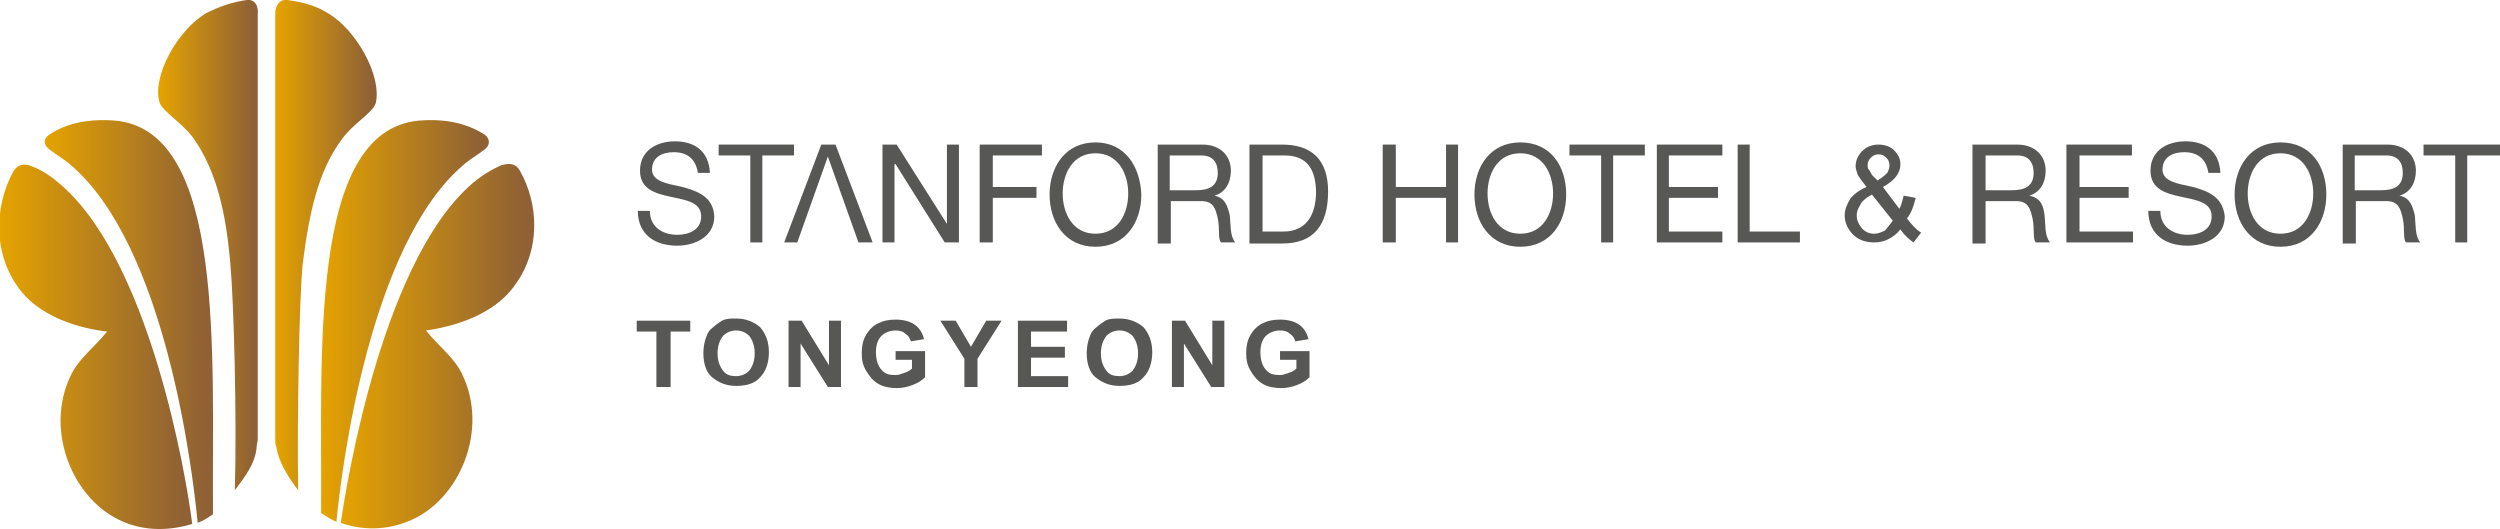
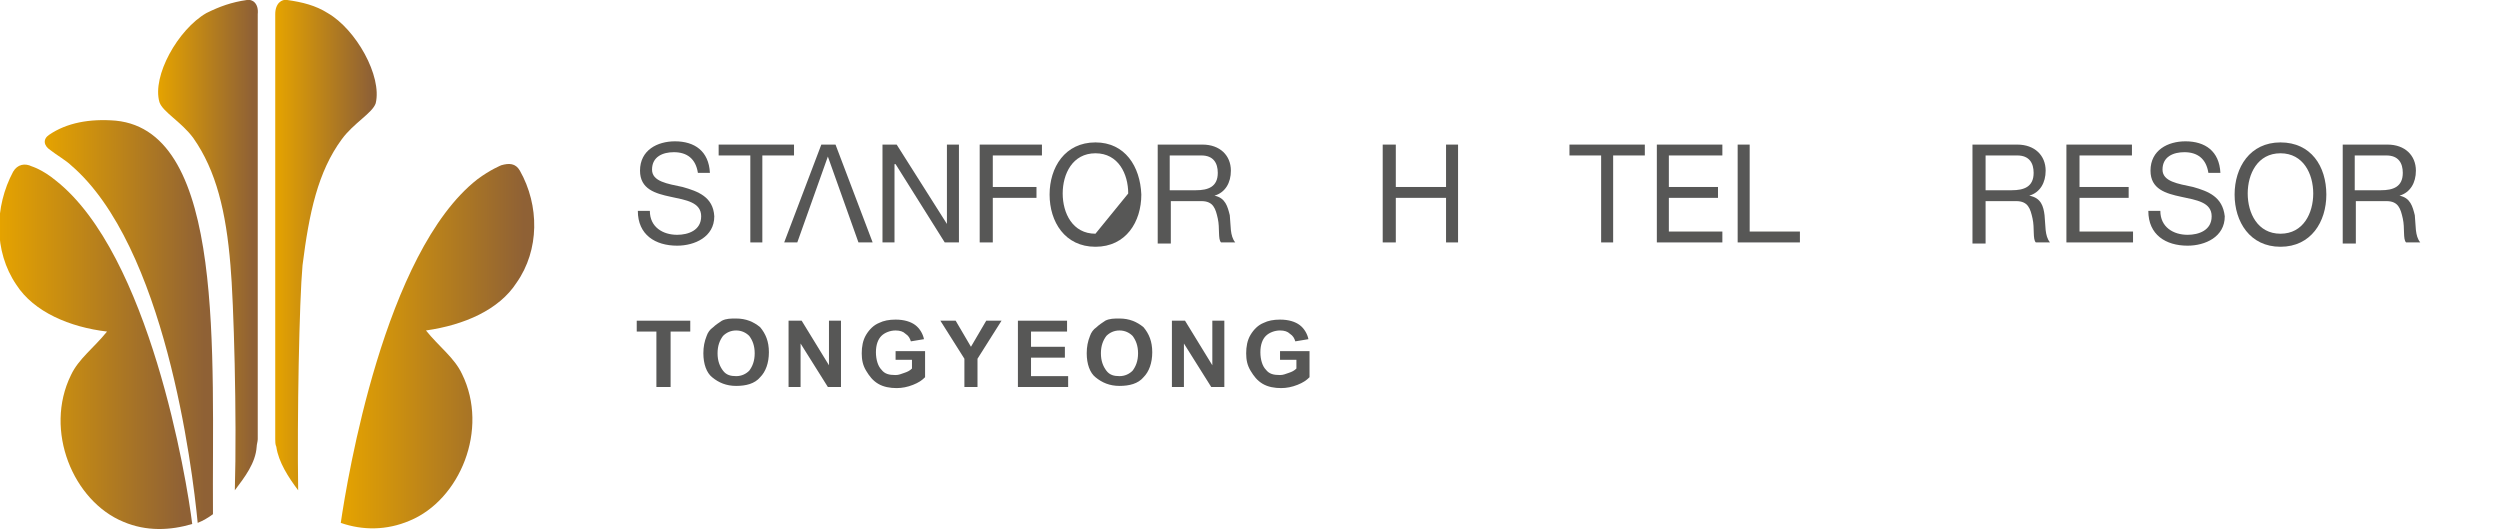
<svg xmlns="http://www.w3.org/2000/svg" width="170" height="36" viewBox="0 0 170 36" fill="none">
  <path d="M7.872 8.205C6.09 8.057 4.53 8.353 3.342 9.166C2.897 9.462 2.971 9.906 3.416 10.201C3.788 10.497 4.53 10.94 4.827 11.236C11.214 16.706 13.071 31.712 13.443 35.556C13.814 35.409 14.185 35.187 14.482 34.965C14.408 24.246 15.374 8.945 7.872 8.205Z" fill="url(#paint0_linear_2002_69146)" />
  <path d="M16.785 -1.38301e-06C15.745 0.148 14.928 0.444 14.037 0.887C12.106 1.996 10.323 5.175 10.843 6.949C11.066 7.614 12.329 8.279 13.146 9.388C14.705 11.606 15.374 14.415 15.671 18.037C15.893 20.476 16.116 28.386 15.968 33.339C16.636 32.452 17.379 31.491 17.453 30.382C17.453 30.234 17.527 30.012 17.527 29.864V0.961C17.602 0.222 17.156 -0.074 16.785 -1.38301e-06Z" fill="url(#paint1_linear_2002_69146)" />
  <path d="M3.788 12.271C2.897 11.532 2.154 11.31 2.154 11.31C1.708 11.088 1.188 11.162 0.891 11.68C-0.371 14.045 -0.446 17.076 1.114 19.368C2.302 21.216 4.753 22.25 7.278 22.546C6.387 23.655 5.347 24.394 4.827 25.503C2.971 29.273 4.976 34.078 8.392 35.483C9.952 36.148 11.586 36.074 13.071 35.63C12.7 32.6 10.175 17.298 3.788 12.271Z" fill="url(#paint2_linear_2002_69146)" />
-   <path d="M31.49 11.236C31.787 10.94 32.53 10.497 32.901 10.201C33.346 9.906 33.346 9.462 32.975 9.166C31.713 8.353 30.227 8.057 28.445 8.205C20.944 8.945 21.909 24.246 21.835 34.891C22.206 35.113 22.503 35.335 22.875 35.483C23.246 31.639 25.177 16.632 31.49 11.236Z" fill="url(#paint3_linear_2002_69146)" />
  <path d="M23.246 9.462C24.063 8.353 25.325 7.688 25.548 7.023C25.994 5.175 24.211 1.996 22.28 0.887C21.463 0.37 20.572 0.148 19.532 -1.38301e-06C19.161 -0.074 18.716 0.222 18.716 0.961V29.864C18.716 30.012 18.716 30.234 18.79 30.382C18.938 31.417 19.607 32.452 20.275 33.339C20.201 28.386 20.349 20.476 20.572 18.037C21.018 14.489 21.612 11.68 23.246 9.462Z" fill="url(#paint4_linear_2002_69146)" />
  <path d="M35.352 11.606C35.055 11.088 34.609 11.088 34.089 11.236C34.089 11.236 33.346 11.532 32.455 12.197C26.142 17.15 23.617 32.526 23.172 35.556C24.657 36.074 26.291 36.074 27.851 35.409C31.267 34.004 33.272 29.199 31.416 25.429C30.896 24.32 29.856 23.581 28.965 22.472C31.564 22.103 33.941 21.068 35.129 19.22C36.689 17.002 36.689 13.971 35.352 11.606Z" fill="url(#paint5_linear_2002_69146)" />
  <path d="M46.418 12.715C45.378 12.493 44.338 12.345 44.338 11.532C44.338 10.645 45.081 10.349 45.824 10.349C46.715 10.349 47.309 10.793 47.457 11.754H48.274C48.2 10.275 47.235 9.61 45.898 9.61C44.709 9.61 43.521 10.201 43.521 11.606C43.521 12.862 44.561 13.158 45.601 13.38C46.641 13.602 47.68 13.749 47.68 14.71C47.68 15.671 46.789 15.967 46.046 15.967C45.081 15.967 44.19 15.45 44.19 14.341H43.373C43.373 15.967 44.561 16.706 46.046 16.706C47.235 16.706 48.572 16.115 48.572 14.71C48.497 13.38 47.457 13.01 46.418 12.715Z" fill="#575756" />
  <path d="M149.131 12.715C148.091 12.493 147.051 12.345 147.051 11.532C147.051 10.645 147.794 10.349 148.537 10.349C149.428 10.349 150.022 10.793 150.17 11.754H150.987C150.913 10.275 149.948 9.61 148.611 9.61C147.423 9.61 146.234 10.201 146.234 11.606C146.234 12.862 147.274 13.158 148.314 13.38C149.353 13.602 150.393 13.749 150.393 14.71C150.393 15.671 149.502 15.967 148.759 15.967C147.794 15.967 146.903 15.45 146.903 14.341H146.086C146.086 15.967 147.274 16.706 148.759 16.706C149.948 16.706 151.284 16.115 151.284 14.71C151.136 13.38 150.17 13.01 149.131 12.715Z" fill="#575756" />
  <path d="M53.993 9.832H48.868V10.571H51.022V16.485H51.839V10.571H53.993V9.832Z" fill="#575756" />
  <path d="M55.85 9.832L53.325 16.485H54.216L56.295 10.645L58.375 16.485H59.34L56.815 9.832H55.85Z" fill="#575756" />
  <path d="M64.391 15.228L60.974 9.832H60.009V16.485H60.826V11.162H60.9L64.242 16.485H65.208V9.832H64.391V15.228Z" fill="#575756" />
  <path d="M66.619 16.485H67.51V13.454H70.481V12.715H67.51V10.571H70.852V9.832H66.619V16.485Z" fill="#575756" />
-   <path d="M74.491 9.684C72.412 9.684 71.372 11.384 71.372 13.232C71.372 15.08 72.412 16.78 74.491 16.78C76.571 16.78 77.61 15.08 77.61 13.232C77.536 11.31 76.496 9.684 74.491 9.684ZM74.491 15.893C72.931 15.893 72.263 14.489 72.263 13.158C72.263 11.828 72.931 10.423 74.491 10.423C76.051 10.423 76.719 11.828 76.719 13.158C76.719 14.489 76.051 15.893 74.491 15.893Z" fill="#575756" />
+   <path d="M74.491 9.684C72.412 9.684 71.372 11.384 71.372 13.232C71.372 15.08 72.412 16.78 74.491 16.78C76.571 16.78 77.61 15.08 77.61 13.232C77.536 11.31 76.496 9.684 74.491 9.684ZM74.491 15.893C72.931 15.893 72.263 14.489 72.263 13.158C72.263 11.828 72.931 10.423 74.491 10.423C76.051 10.423 76.719 11.828 76.719 13.158Z" fill="#575756" />
  <path d="M82.586 13.306C83.329 13.084 83.7 12.419 83.7 11.606C83.7 10.571 82.958 9.832 81.769 9.832H78.724V16.558H79.616V13.676H81.695C82.512 13.676 82.661 14.193 82.809 14.858C82.958 15.524 82.809 16.263 83.032 16.485H83.997C83.626 16.041 83.7 15.302 83.626 14.637C83.478 14.045 83.329 13.454 82.586 13.306ZM81.324 12.936H79.541V10.571H81.695C82.512 10.571 82.809 11.088 82.809 11.754C82.809 12.715 82.141 12.936 81.324 12.936Z" fill="#575756" />
  <path d="M137.99 13.306C138.733 13.084 139.104 12.419 139.104 11.606C139.104 10.571 138.362 9.832 137.173 9.832H134.128V16.558H135.02V13.676H137.099C137.916 13.676 138.065 14.193 138.213 14.858C138.362 15.524 138.213 16.263 138.436 16.485H139.401C139.03 16.041 139.104 15.302 139.03 14.637C138.956 14.045 138.807 13.454 137.99 13.306ZM136.802 12.936H135.02V10.571H137.173C137.99 10.571 138.287 11.088 138.287 11.754C138.287 12.715 137.619 12.936 136.802 12.936Z" fill="#575756" />
  <path d="M163.167 13.306C163.91 13.084 164.281 12.419 164.281 11.606C164.281 10.571 163.539 9.832 162.35 9.832H159.305V16.558H160.197V13.676H162.276C163.093 13.676 163.242 14.193 163.39 14.858C163.539 15.524 163.39 16.263 163.613 16.485H164.578C164.207 16.041 164.281 15.302 164.207 14.637C164.059 14.045 163.91 13.454 163.167 13.306ZM161.905 12.936H160.122V10.571H162.276C163.093 10.571 163.39 11.088 163.39 11.754C163.39 12.715 162.722 12.936 161.905 12.936Z" fill="#575756" />
-   <path d="M87.191 9.832H84.963V16.558H87.191C89.345 16.558 90.31 15.302 90.31 13.01C90.31 10.867 89.196 9.832 87.191 9.832ZM87.265 15.745H85.854V10.571H87.34C88.899 10.571 89.493 11.532 89.493 13.158C89.419 15.598 87.859 15.745 87.265 15.745Z" fill="#575756" />
  <path d="M98.331 12.715H94.915V9.832H94.024V16.485H94.915V13.454H98.331V16.485H99.148V9.832H98.331V12.715Z" fill="#575756" />
-   <path d="M103.381 9.684C101.302 9.684 100.262 11.384 100.262 13.232C100.262 15.08 101.302 16.78 103.381 16.78C105.461 16.78 106.501 15.08 106.501 13.232C106.501 11.31 105.461 9.684 103.381 9.684ZM103.381 15.893C101.822 15.893 101.153 14.489 101.153 13.158C101.153 11.828 101.822 10.423 103.381 10.423C104.941 10.423 105.61 11.828 105.61 13.158C105.61 14.489 104.941 15.893 103.381 15.893Z" fill="#575756" />
  <path d="M155.072 9.684C152.993 9.684 151.953 11.384 151.953 13.232C151.953 15.08 152.993 16.78 155.072 16.78C157.152 16.78 158.191 15.08 158.191 13.232C158.191 11.31 157.152 9.684 155.072 9.684ZM155.072 15.893C153.513 15.893 152.844 14.489 152.844 13.158C152.844 11.828 153.513 10.423 155.072 10.423C156.632 10.423 157.3 11.828 157.3 13.158C157.3 14.489 156.632 15.893 155.072 15.893Z" fill="#575756" />
  <path d="M106.724 10.571H108.877V16.485H109.694V10.571H111.848V9.832H106.724V10.571Z" fill="#575756" />
-   <path d="M164.801 10.571H166.955V16.485H167.772V10.571H170V9.832H164.801V10.571Z" fill="#575756" />
  <path d="M113.482 13.454H116.824V12.715H113.482V10.571H117.121V9.832H112.665V16.485H117.121V15.745H113.482V13.454Z" fill="#575756" />
  <path d="M141.407 13.454H144.749V12.715H141.407V10.571H144.972V9.832H140.516V16.485H145.046V15.745H141.407V13.454Z" fill="#575756" />
  <path d="M118.978 15.745V9.832H118.161V16.485H122.394V15.745H118.978Z" fill="#575756" />
-   <path d="M129.227 15.598C129.004 15.893 128.707 16.115 128.41 16.263C128.113 16.411 127.816 16.485 127.444 16.485C126.776 16.485 126.256 16.263 125.885 15.819C125.588 15.45 125.439 15.08 125.439 14.637C125.439 14.267 125.588 13.897 125.81 13.528C126.033 13.232 126.405 12.936 126.924 12.715C126.627 12.345 126.479 12.123 126.33 11.901C126.256 11.68 126.182 11.458 126.182 11.31C126.182 10.941 126.33 10.571 126.627 10.275C126.924 9.979 127.296 9.832 127.741 9.832C128.187 9.832 128.558 9.979 128.781 10.201C129.078 10.497 129.227 10.793 129.227 11.162C129.227 11.754 128.855 12.271 128.038 12.715L129.152 14.193C129.301 13.971 129.375 13.602 129.45 13.306L130.267 13.454C130.118 14.045 129.969 14.489 129.672 14.858C129.969 15.228 130.267 15.598 130.638 15.819L130.118 16.485C129.895 16.337 129.524 16.041 129.227 15.598ZM128.707 15.006L127.296 13.232C126.85 13.454 126.553 13.749 126.479 13.971C126.33 14.193 126.256 14.415 126.256 14.637C126.256 14.932 126.33 15.154 126.553 15.45C126.776 15.745 127.073 15.893 127.444 15.893C127.667 15.893 127.89 15.819 128.187 15.671C128.41 15.376 128.558 15.228 128.707 15.006ZM127.667 12.271C128.038 12.049 128.187 11.901 128.336 11.754C128.41 11.606 128.484 11.458 128.484 11.236C128.484 11.014 128.41 10.867 128.261 10.719C128.113 10.571 127.964 10.497 127.741 10.497C127.519 10.497 127.37 10.571 127.222 10.719C127.073 10.867 126.999 11.014 126.999 11.236C126.999 11.31 126.999 11.458 127.073 11.532C127.147 11.606 127.222 11.754 127.296 11.901L127.667 12.271Z" fill="#575756" />
  <path d="M44.635 26.316V22.546H43.298V21.807H46.938V22.546H45.601V26.316H44.635Z" fill="#575756" />
  <path d="M47.829 24.025C47.829 23.581 47.903 23.212 48.052 22.842C48.126 22.62 48.275 22.398 48.497 22.25C48.646 22.103 48.869 21.955 49.091 21.807C49.389 21.659 49.686 21.659 50.057 21.659C50.725 21.659 51.245 21.881 51.691 22.25C52.062 22.694 52.285 23.212 52.285 23.951C52.285 24.69 52.062 25.281 51.691 25.651C51.319 26.095 50.725 26.242 50.057 26.242C49.389 26.242 48.869 26.02 48.423 25.651C48.052 25.355 47.829 24.764 47.829 24.025ZM48.794 24.025C48.794 24.542 48.943 24.912 49.166 25.207C49.389 25.503 49.686 25.577 50.057 25.577C50.428 25.577 50.725 25.429 50.948 25.207C51.171 24.912 51.319 24.542 51.319 24.025C51.319 23.507 51.171 23.138 50.948 22.842C50.725 22.62 50.428 22.472 50.057 22.472C49.686 22.472 49.389 22.62 49.166 22.842C48.943 23.138 48.794 23.507 48.794 24.025Z" fill="#575756" />
  <path d="M53.622 26.316V21.807H54.513L56.37 24.838V21.807H57.187V26.316H56.295L54.439 23.359V26.316H53.622Z" fill="#575756" />
  <path d="M60.9 24.616V23.877H62.905V25.651C62.682 25.873 62.46 26.02 62.088 26.168C61.717 26.316 61.346 26.39 60.974 26.39C60.529 26.39 60.083 26.316 59.712 26.095C59.34 25.873 59.118 25.577 58.895 25.207C58.672 24.838 58.598 24.468 58.598 24.025C58.598 23.581 58.672 23.138 58.895 22.768C59.118 22.398 59.415 22.103 59.786 21.955C60.083 21.807 60.455 21.733 60.9 21.733C61.494 21.733 61.94 21.881 62.237 22.103C62.534 22.324 62.757 22.694 62.831 23.064L61.94 23.212C61.866 22.99 61.791 22.842 61.569 22.694C61.42 22.546 61.197 22.472 60.9 22.472C60.529 22.472 60.157 22.62 59.935 22.842C59.712 23.064 59.563 23.433 59.563 23.951C59.563 24.468 59.712 24.912 59.935 25.134C60.157 25.429 60.455 25.503 60.9 25.503C61.123 25.503 61.271 25.429 61.494 25.355C61.717 25.281 61.866 25.207 62.014 25.06V24.468H60.9V24.616Z" fill="#575756" />
  <path d="M65.579 26.316V24.394L63.945 21.807H64.985L66.025 23.581L67.064 21.807H68.104L66.47 24.394V26.316H65.579Z" fill="#575756" />
  <path d="M69.218 26.316V21.807H72.56V22.546H70.109V23.581H72.412V24.32H70.109V25.577H72.634V26.316H69.218Z" fill="#575756" />
  <path d="M73.897 24.025C73.897 23.581 73.971 23.212 74.12 22.842C74.194 22.62 74.343 22.398 74.565 22.25C74.714 22.103 74.937 21.955 75.159 21.807C75.457 21.659 75.754 21.659 76.125 21.659C76.793 21.659 77.313 21.881 77.759 22.25C78.13 22.694 78.353 23.212 78.353 23.951C78.353 24.69 78.13 25.281 77.759 25.651C77.388 26.095 76.793 26.242 76.125 26.242C75.457 26.242 74.937 26.02 74.491 25.651C74.12 25.355 73.897 24.764 73.897 24.025ZM74.862 24.025C74.862 24.542 75.011 24.912 75.234 25.207C75.457 25.503 75.754 25.577 76.125 25.577C76.496 25.577 76.793 25.429 77.016 25.207C77.239 24.912 77.388 24.542 77.388 24.025C77.388 23.507 77.239 23.138 77.016 22.842C76.793 22.62 76.496 22.472 76.125 22.472C75.754 22.472 75.457 22.62 75.234 22.842C75.011 23.138 74.862 23.507 74.862 24.025Z" fill="#575756" />
  <path d="M79.69 26.316V21.807H80.581L82.438 24.838V21.807H83.255V26.316H82.364L80.507 23.359V26.316H79.69Z" fill="#575756" />
  <path d="M87.042 24.616V23.877H89.048V25.651C88.825 25.873 88.602 26.02 88.231 26.168C87.859 26.316 87.488 26.39 87.117 26.39C86.671 26.39 86.225 26.316 85.854 26.095C85.483 25.873 85.26 25.577 85.037 25.207C84.814 24.838 84.74 24.468 84.74 24.025C84.74 23.581 84.814 23.138 85.037 22.768C85.26 22.398 85.557 22.103 85.928 21.955C86.225 21.807 86.597 21.733 87.042 21.733C87.637 21.733 88.082 21.881 88.379 22.103C88.676 22.324 88.899 22.694 88.973 23.064L88.082 23.212C88.008 22.99 87.934 22.842 87.711 22.694C87.562 22.546 87.34 22.472 87.042 22.472C86.671 22.472 86.3 22.62 86.077 22.842C85.854 23.064 85.706 23.433 85.706 23.951C85.706 24.468 85.854 24.912 86.077 25.134C86.3 25.429 86.597 25.503 87.042 25.503C87.265 25.503 87.414 25.429 87.637 25.355C87.859 25.281 88.008 25.207 88.156 25.06V24.468H87.042V24.616Z" fill="#575756" />
  <defs>
    <linearGradient id="paint0_linear_2002_69146" x1="3.03" y1="21.809" x2="14.506" y2="21.809" gradientUnits="userSpaceOnUse">
      <stop stop-color="#E5A300" />
      <stop offset="0.946" stop-color="#8F6135" />
    </linearGradient>
    <linearGradient id="paint1_linear_2002_69146" x1="10.754" y1="16.691" x2="17.569" y2="16.691" gradientUnits="userSpaceOnUse">
      <stop stop-color="#E5A300" />
      <stop offset="0.946" stop-color="#8F6135" />
    </linearGradient>
    <linearGradient id="paint2_linear_2002_69146" x1="3.86268e-05" y1="23.6" x2="13.142" y2="23.6" gradientUnits="userSpaceOnUse">
      <stop stop-color="#E5A300" />
      <stop offset="0.946" stop-color="#8F6135" />
    </linearGradient>
    <linearGradient id="paint3_linear_2002_69146" x1="21.837" y1="21.809" x2="33.311" y2="21.809" gradientUnits="userSpaceOnUse">
      <stop stop-color="#E5A300" />
      <stop offset="0.946" stop-color="#8F6135" />
    </linearGradient>
    <linearGradient id="paint4_linear_2002_69146" x1="18.775" y1="16.691" x2="25.587" y2="16.691" gradientUnits="userSpaceOnUse">
      <stop stop-color="#E5A300" />
      <stop offset="0.946" stop-color="#8F6135" />
    </linearGradient>
    <linearGradient id="paint5_linear_2002_69146" x1="23.22" y1="23.6" x2="36.329" y2="23.6" gradientUnits="userSpaceOnUse">
      <stop stop-color="#E5A300" />
      <stop offset="0.946" stop-color="#8F6135" />
    </linearGradient>
  </defs>
</svg>